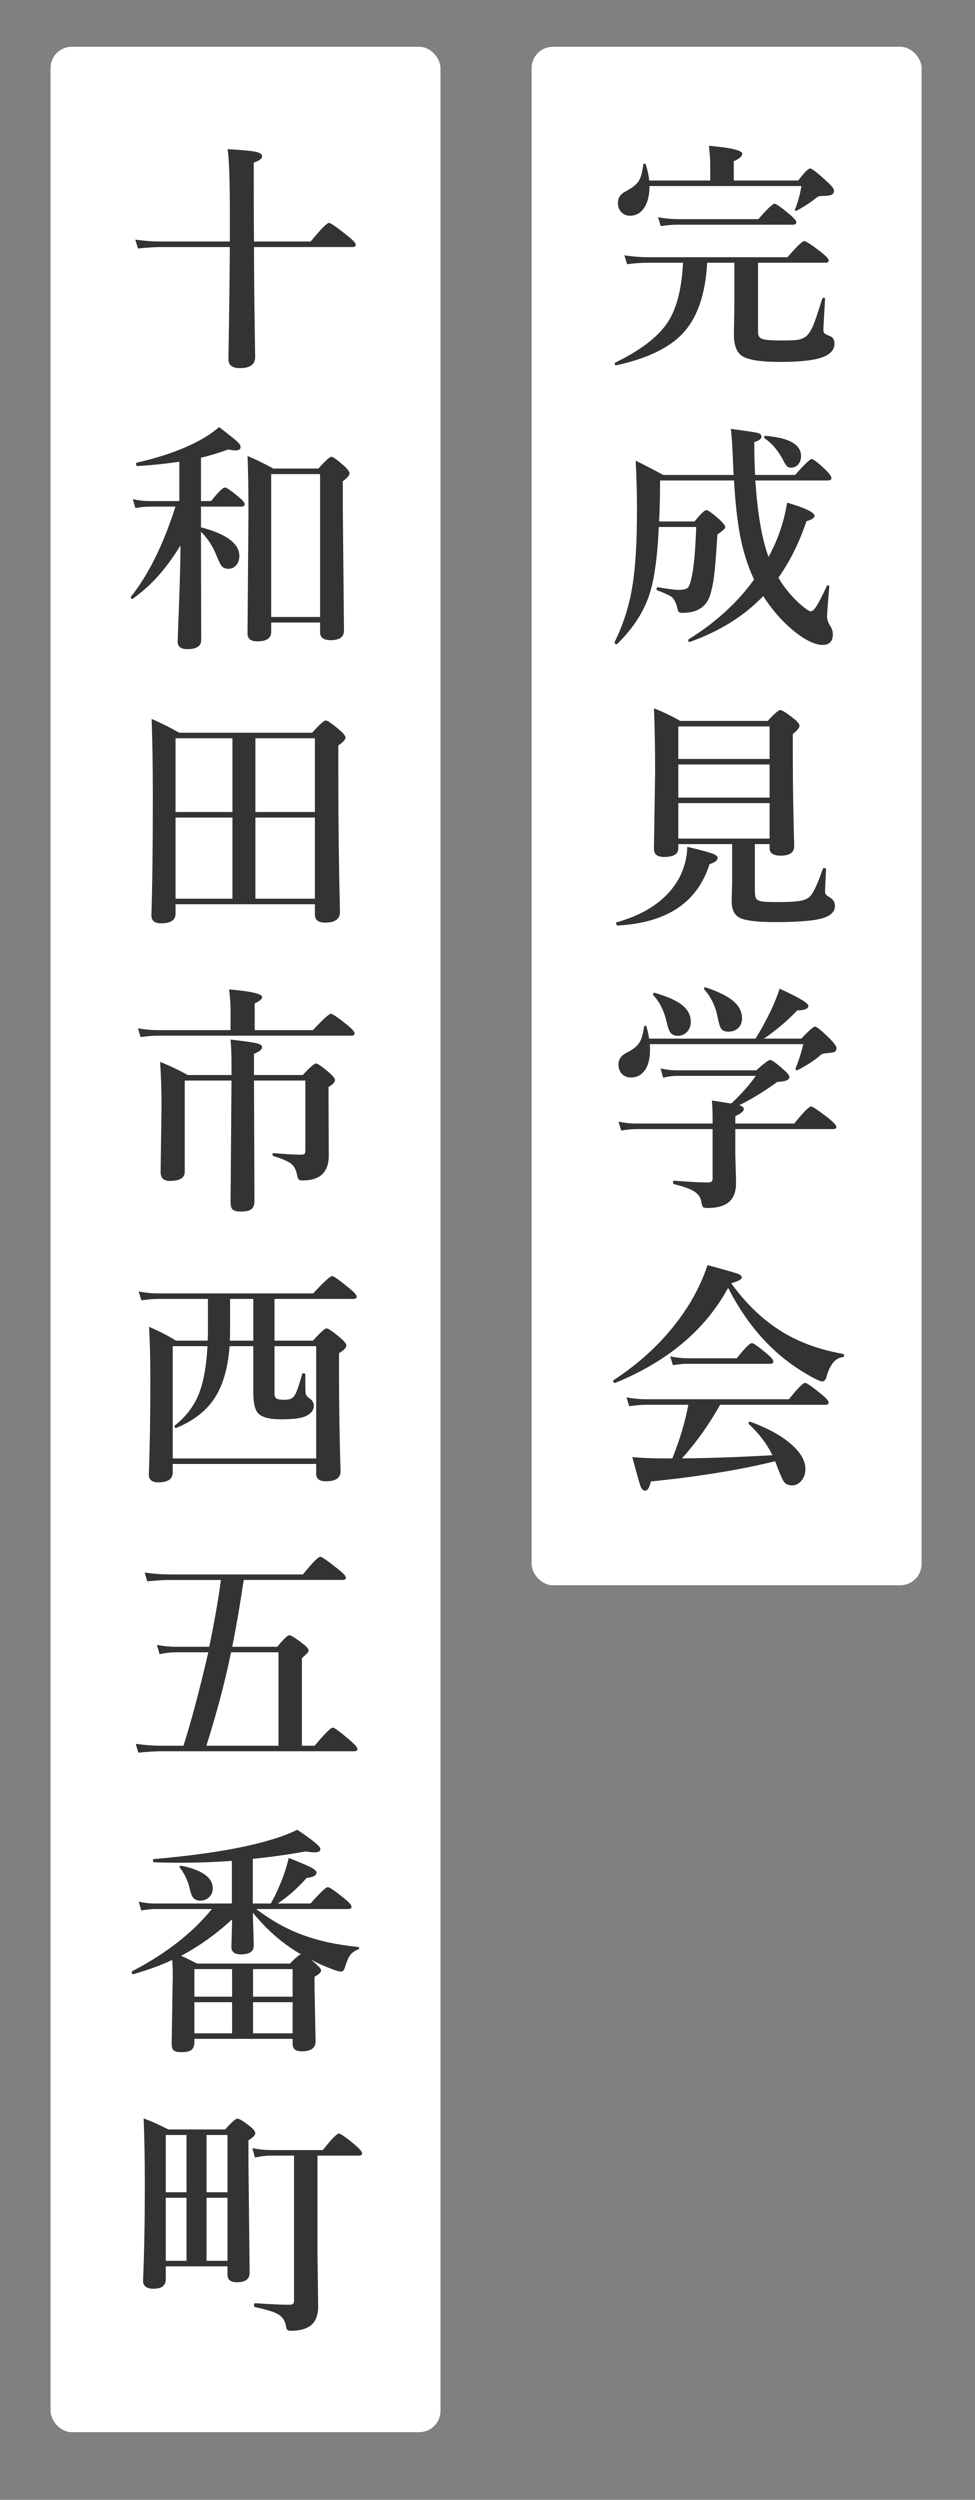
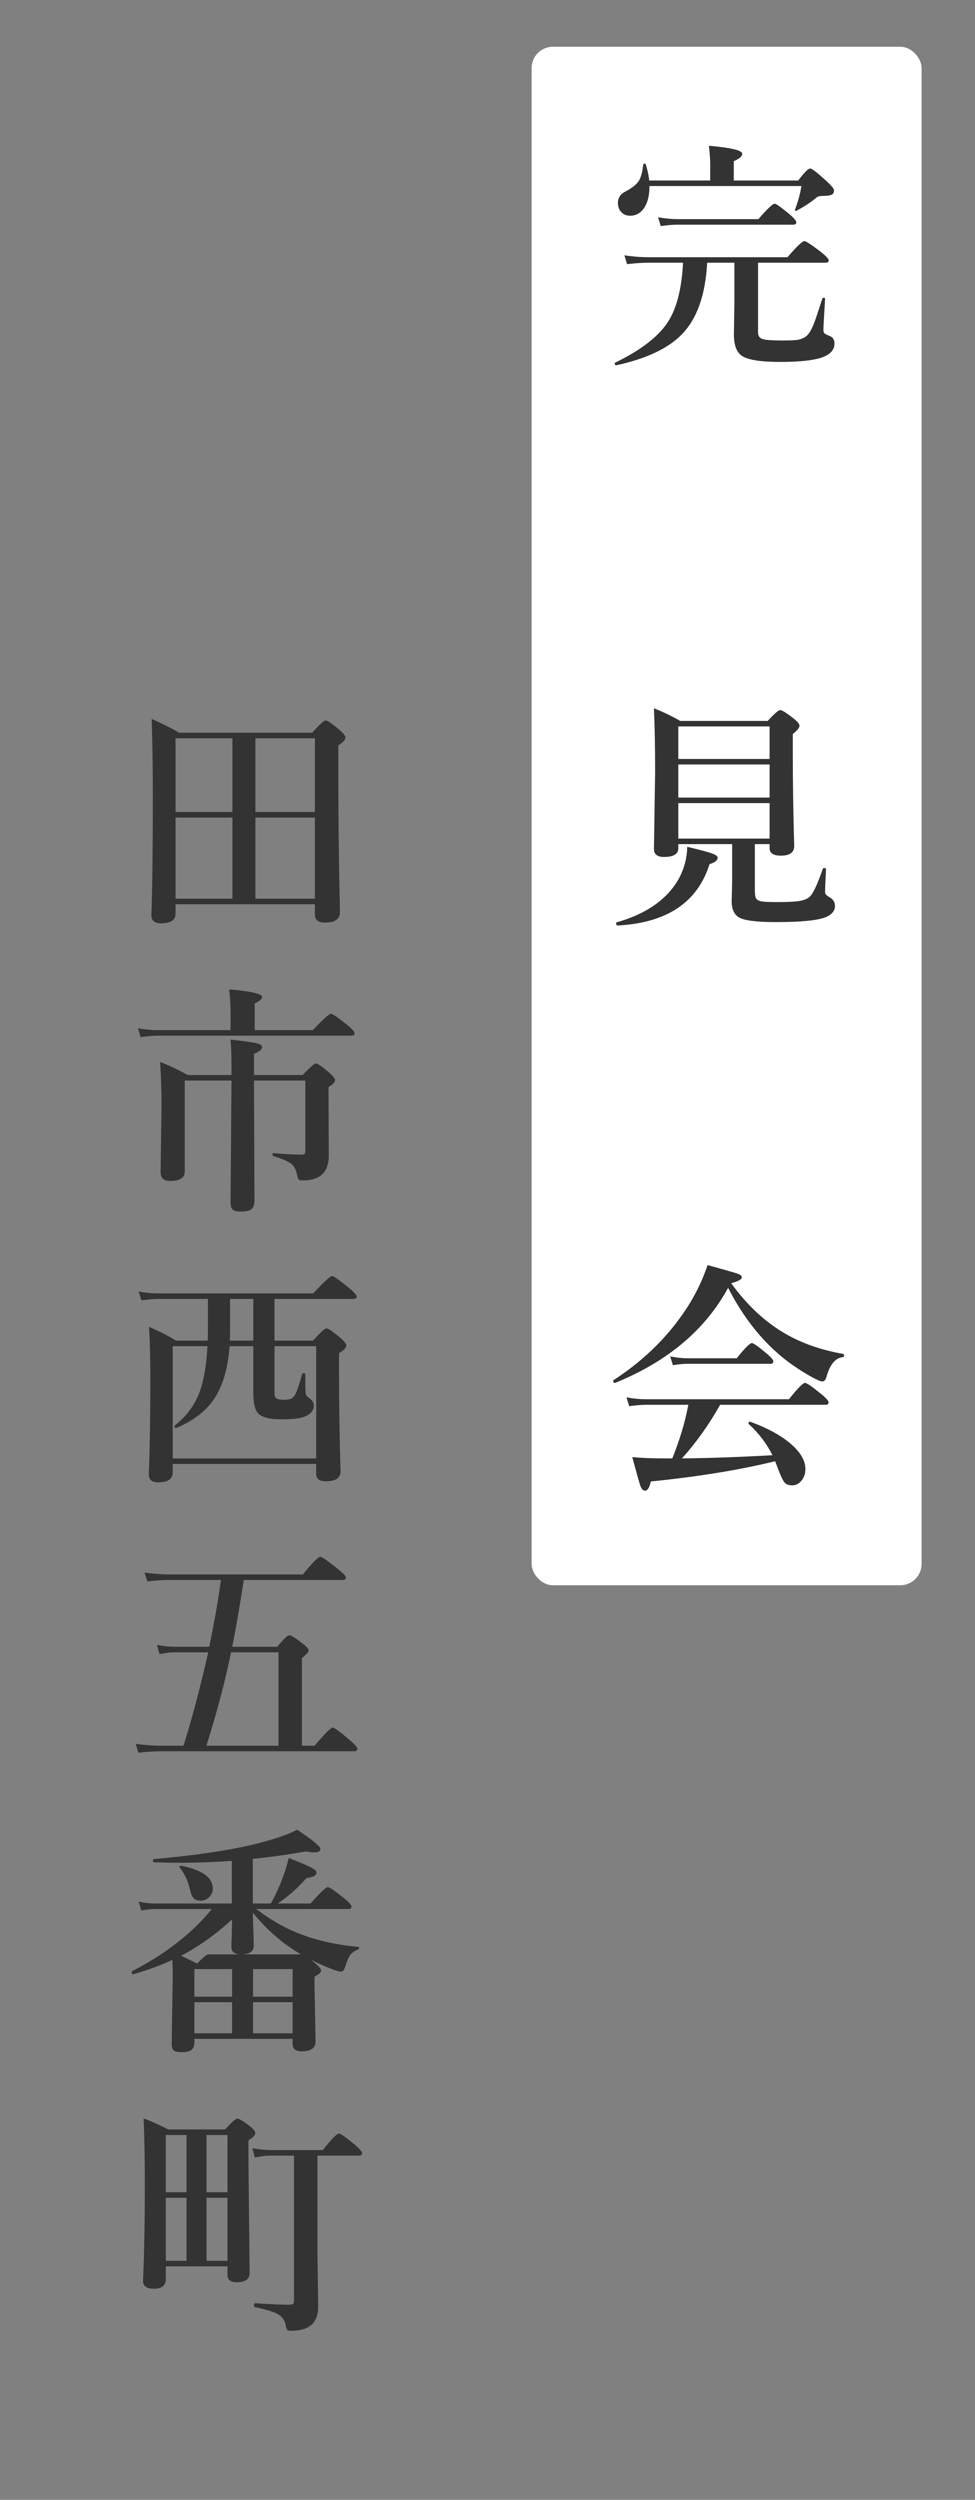
<svg xmlns="http://www.w3.org/2000/svg" version="1.1" viewBox="0 0 323.372 828.949">
  <rect x="0" y="0" width="323.372" height="828.949" fill="#808080" stroke="none" />
  <defs>
    <style>
      .cls-1 {
        fill: #fff;
      }

      .cls-2 {
        fill: #333;
      }
    </style>
  </defs>
  <g>
    <g id="_レイヤー_1" data-name="レイヤー_1">
      <rect class="cls-1" x="176.319" y="15.506" width="129.337" height="510.164" rx="7.07" ry="7.07" />
      <g>
        <path class="cls-2" d="M251.418,87.121v23.125c0,1.198.56,1.94,1.68,2.227.989.287,3.125.43,6.406.43,2.422,0,4.062-.064,4.922-.195,1.119-.182,2.057-.547,2.812-1.094.938-.677,1.849-2.135,2.734-4.375.494-1.275,1.419-4.023,2.773-8.242.078-.182.234-.273.469-.273.286,0,.43.117.43.352-.026.756-.144,2.812-.352,6.172-.131,2.136-.195,3.516-.195,4.141,0,.547.117.925.352,1.133.208.209.755.495,1.641.859,1.119.391,1.68,1.237,1.68,2.539,0,2.5-1.979,4.205-5.938,5.117-2.865.65-6.889.977-12.07.977-6.537,0-10.781-.678-12.734-2.031-1.745-1.225-2.617-3.555-2.617-6.992l.156-10.82v-13.047h-9.023c-.573,10.781-3.425,18.75-8.555,23.906-4.506,4.557-11.667,7.916-21.484,10.078-.417.078-.625-.131-.625-.625,0-.131.052-.209.156-.234,8.775-4.271,14.7-8.919,17.773-13.945,2.734-4.479,4.31-10.872,4.727-19.18h-11.758c-1.823,0-4.089.156-6.797.469l-.898-2.93c2.786.417,5.377.625,7.773.625h46.328c3.072-3.567,4.935-5.352,5.586-5.352.521,0,2.383,1.225,5.586,3.672,1.666,1.354,2.5,2.266,2.5,2.734,0,.521-.352.781-1.055.781h-22.383ZM243.371,59.855h21.367c2.005-2.656,3.32-3.984,3.945-3.984.599,0,2.435,1.42,5.508,4.258,1.614,1.459,2.422,2.461,2.422,3.008,0,.729-.287,1.225-.859,1.484-.495.209-1.445.326-2.852.352-.99,0-1.68.17-2.07.508-1.667,1.433-3.867,2.891-6.602,4.375-.078.053-.156.078-.234.078-.234,0-.352-.091-.352-.273,0-.078.013-.143.039-.195,1.041-2.734,1.744-5.325,2.109-7.773h-50.391c.025,3.151-.612,5.639-1.914,7.461-1.146,1.589-2.644,2.383-4.492,2.383-1.276,0-2.292-.442-3.047-1.328-.678-.781-1.016-1.744-1.016-2.891,0-1.719.846-2.994,2.539-3.828,2.213-1.172,3.697-2.369,4.453-3.594.677-1.146,1.146-2.903,1.406-5.273.025-.234.182-.352.469-.352.234,0,.364.092.391.273.599,1.928.977,3.698,1.133,5.312h20.234v-5.664c0-1.067-.144-3.021-.43-5.859,7.369.651,11.055,1.537,11.055,2.656,0,.834-.938,1.654-2.812,2.461v6.406ZM264.113,73.722c0,.521-.352.781-1.055.781h-38.32c-1.484,0-3.347.156-5.586.469l-.898-2.93c2.344.417,4.531.625,6.562.625h26.719c2.942-3.411,4.739-5.117,5.391-5.117.494,0,2.174,1.198,5.039,3.594,1.432,1.225,2.148,2.084,2.148,2.578Z" />
-         <path class="cls-2" d="M243.293,157.487c-.026-.416-.053-1.055-.078-1.914-.026-.755-.053-1.341-.078-1.758-.234-6.146-.495-10.013-.781-11.602,5.156.678,8.164,1.133,9.023,1.367.781.234,1.172.625,1.172,1.172,0,.781-.795,1.394-2.383,1.836,0,3.906.091,7.539.273,10.898h13.281c3.099-3.516,4.922-5.273,5.469-5.273.572,0,2.122,1.198,4.648,3.594,1.275,1.276,1.914,2.188,1.914,2.734,0,.521-.391.781-1.172.781h-24.062c.729,10.99,2.188,19.44,4.375,25.352.599-1.067,1.38-2.669,2.344-4.805,1.822-4.244,3.099-8.646,3.828-13.203,6.067,1.797,9.102,3.269,9.102,4.414,0,.625-.898,1.211-2.695,1.758-2.37,7.058-5.469,13.295-9.297,18.711,1.744,3.021,3.958,5.781,6.641,8.281,2.161,1.928,3.516,2.891,4.062,2.891.599,0,1.302-.677,2.109-2.031.703-1.146,1.797-3.294,3.281-6.445.052-.13.143-.195.273-.195.338,0,.508.144.508.43-.495,5.625-.742,8.959-.742,10,0,.99.377,2.058,1.133,3.203.521.833.781,1.719.781,2.656,0,2.344-1.146,3.516-3.438,3.516-2.5,0-5.717-1.576-9.648-4.727-3.854-3.203-7.188-7.031-10-11.484-6.276,6.589-14.375,11.653-24.297,15.195h-.117c-.312,0-.469-.195-.469-.586,0-.104.039-.183.117-.234,9.01-5.625,16.25-12.239,21.719-19.844-2.109-4.505-3.672-9.466-4.688-14.883-.886-4.739-1.537-10.729-1.953-17.969h-24.531c0,4.948-.104,9.479-.312,13.594h11.758c2.005-2.5,3.307-3.75,3.906-3.75.599,0,2.083,1.068,4.453,3.203,1.224,1.146,1.836,1.967,1.836,2.461,0,.417-.873,1.211-2.617,2.383-.417,6.771-.795,11.42-1.133,13.945-.287,2.292-.729,4.401-1.328,6.328-.625,1.953-1.784,3.438-3.477,4.453-1.459.859-3.425,1.289-5.898,1.289-.547,0-.912-.156-1.094-.469-.156-.234-.326-.794-.508-1.68-.469-1.562-1.081-2.63-1.836-3.203-.703-.494-2.279-1.211-4.727-2.148-.131-.052-.195-.169-.195-.352,0-.494.169-.703.508-.625,3.463.573,5.729.859,6.797.859,1.692,0,2.773-.312,3.242-.938.416-.547.833-1.888,1.25-4.023.625-3.021,1.08-8.32,1.367-15.898h-12.422c-.391,9.297-1.342,16.498-2.852,21.602-1.875,6.198-5.534,11.939-10.977,17.227-.053.025-.104.039-.156.039-.443,0-.664-.222-.664-.664,0-.053.013-.092.039-.117,2.891-5.911,4.844-12.07,5.859-18.477,1.016-6.094,1.523-14.518,1.523-25.273,0-5.234-.144-10.677-.43-16.328,3.281,1.615,6.314,3.19,9.102,4.727h23.359ZM265.675,151.237c0,1.198-.352,2.162-1.055,2.891-.6.625-1.367.938-2.305.938-.521,0-.912-.104-1.172-.312-.209-.182-.508-.586-.898-1.211-1.85-3.724-4.05-6.445-6.602-8.164-.131-.078-.195-.221-.195-.43,0-.286.117-.43.352-.43,7.916.625,11.875,2.865,11.875,6.719Z" />
        <path class="cls-2" d="M238.019,284.401c0,.886-.898,1.602-2.695,2.148-3.984,12.683-14.128,19.466-30.43,20.352-.365,0-.547-.261-.547-.781,0-.156.052-.248.156-.273,10.208-2.891,17.2-7.93,20.977-15.117,1.562-3.15,2.383-6.458,2.461-9.922,4.322,1.016,7.161,1.784,8.516,2.305,1.041.417,1.562.847,1.562,1.289ZM250.363,279.909v15.117c0,1.433.117,2.37.352,2.812.312.573,1.002.938,2.07,1.094.833.131,2.591.195,5.273.195,3.646,0,6.197-.156,7.656-.469,1.354-.286,2.369-.794,3.047-1.523,1.094-1.197,2.474-4.219,4.141-9.062.078-.156.234-.234.469-.234.391,0,.586.131.586.391-.209,4.219-.312,6.758-.312,7.617,0,.573.455,1.107,1.367,1.602,1.275.678,1.914,1.667,1.914,2.969,0,1.744-1.198,3.047-3.594,3.906-2.812.963-8.178,1.445-16.094,1.445-6.303,0-10.352-.521-12.148-1.562-1.615-.938-2.422-2.734-2.422-5.391l.156-6.68v-12.227h-17.852v1.367c0,1.928-1.576,2.891-4.727,2.891-2.24,0-3.359-.885-3.359-2.656l.391-25.508c0-8.255-.131-15.299-.391-21.133,2.942,1.146,5.846,2.539,8.711,4.18h29.023c2.213-2.396,3.594-3.594,4.141-3.594.625,0,2.148.964,4.57,2.891,1.224.99,1.836,1.758,1.836,2.305,0,.651-.742,1.576-2.227,2.773v6.094c0,10,.156,20.339.469,31.016,0,2.136-1.472,3.203-4.414,3.203-2.5,0-3.75-.82-3.75-2.461v-1.367h-4.883ZM255.246,251.667v-10.781h-30.273v10.781h30.273ZM255.246,264.479v-10.977h-30.273v10.977h30.273ZM255.246,278.073v-11.758h-30.273v11.758h30.273Z" />
-         <path class="cls-2" d="M215.285,344.408h35.273c1.692-2.656,3.398-5.755,5.117-9.297,1.328-2.891,2.291-5.312,2.891-7.266,6.354,2.891,9.531,4.779,9.531,5.664,0,1.016-1.225,1.523-3.672,1.523-3.281,3.464-6.967,6.589-11.055,9.375h12.383c2.5-2.656,4.023-3.984,4.57-3.984.572,0,2.252,1.381,5.039,4.141,1.38,1.459,2.07,2.436,2.07,2.93,0,.678-.222,1.12-.664,1.328-.417.183-1.342.326-2.773.43-.912.053-1.55.273-1.914.664-1.693,1.537-4.193,3.178-7.5,4.922-.053.026-.104.039-.156.039-.391,0-.586-.182-.586-.547,0-.025.013-.064.039-.117,1.041-2.525,1.888-5.182,2.539-7.969h-50.898c.052.625.078,1.237.078,1.836,0,3.073-.639,5.43-1.914,7.07-1.12,1.433-2.592,2.148-4.414,2.148-1.303,0-2.344-.442-3.125-1.328-.678-.781-1.016-1.758-1.016-2.93,0-1.692.82-2.969,2.461-3.828,2.239-1.094,3.736-2.266,4.492-3.516.677-1.094,1.185-2.825,1.523-5.195.052-.234.208-.352.469-.352.182,0,.299.092.352.273.442,1.641.729,2.969.859,3.984ZM242.511,365.931c3.15-2.891,5.872-5.95,8.164-9.18h-26.172c-1.406,0-2.93.209-4.57.625l-.859-3.086c1.849.417,3.58.625,5.195.625h26.562c2.552-2.291,4.075-3.438,4.57-3.438.599,0,2.122,1.094,4.57,3.281,1.224,1.068,1.836,1.862,1.836,2.383,0,.99-1.315,1.523-3.945,1.602-4.662,3.334-8.894,5.912-12.695,7.734,1.016.287,1.523.717,1.523,1.289,0,.703-.938,1.484-2.812,2.344v2.461h19.531c3.047-3.775,4.908-5.664,5.586-5.664.521,0,2.461,1.303,5.82,3.906,1.719,1.433,2.578,2.37,2.578,2.812,0,.521-.339.781-1.016.781h-32.5v8.477c.025,1.276.078,3.125.156,5.547.052,1.589.078,2.917.078,3.984,0,2.188-.482,3.919-1.445,5.195-1.433,1.979-4.128,2.969-8.086,2.969-.781,0-1.276-.144-1.484-.43-.183-.234-.352-.781-.508-1.641-.209-1.511-1.081-2.709-2.617-3.594-1.303-.756-3.464-1.51-6.484-2.266-.183-.052-.273-.221-.273-.508,0-.416.117-.625.352-.625,5.104.391,8.906.586,11.406.586.911,0,1.367-.403,1.367-1.211v-16.484h-25.273c-1.354,0-3.034.156-5.039.469l-.898-2.93c2.005.417,3.88.625,5.625.625h25.586v-1.68c0-2.291-.078-4.283-.234-5.977,1.484.234,3.619.573,6.406,1.016ZM229.113,338.822c0,1.433-.456,2.592-1.367,3.477-.808.781-1.784,1.172-2.93,1.172-1.146,0-1.992-.391-2.539-1.172-.469-.703-.898-1.992-1.289-3.867-.859-3.489-2.305-6.302-4.336-8.438-.053-.052-.078-.13-.078-.234,0-.442.182-.625.547-.547,4.479,1.276,7.656,2.748,9.531,4.414,1.641,1.459,2.461,3.19,2.461,5.195ZM246.105,337.728c0,1.381-.482,2.487-1.445,3.32-.808.703-1.823,1.055-3.047,1.055-1.225,0-2.058-.364-2.5-1.094-.391-.65-.781-1.992-1.172-4.023-.703-3.411-2.148-6.367-4.336-8.867-.053-.078-.078-.182-.078-.312,0-.286.117-.43.352-.43.052,0,.104.014.156.039,4.479,1.484,7.669,3.112,9.57,4.883,1.666,1.562,2.5,3.373,2.5,5.43Z" />
        <path class="cls-2" d="M241.496,427.039c-7.578,13.933-20.065,24.44-37.461,31.523h-.117c-.365,0-.547-.221-.547-.664,0-.104.039-.182.117-.234,10.859-7.083,19.388-15.742,25.586-25.977,2.422-4.114,4.283-8.177,5.586-12.188,5.807,1.589,9.205,2.565,10.195,2.93.781.312,1.172.703,1.172,1.172,0,.625-1.172,1.264-3.516,1.914,5.338,7.396,11.445,13.047,18.32,16.953,5.364,3.047,11.627,5.209,18.789,6.484.208.053.312.234.312.547,0,.339-.104.508-.312.508-2.526.234-4.362,2.422-5.508,6.562-.287,1.016-.742,1.523-1.367,1.523-.547,0-1.797-.533-3.75-1.602-4.323-2.422-8.112-5.091-11.367-8.008-6.354-5.65-11.732-12.799-16.133-21.445ZM226.183,483.601c8.906-.078,18.906-.43,30-1.055-1.797-3.697-4.401-7.135-7.812-10.312-.078-.052-.117-.143-.117-.273,0-.364.156-.547.469-.547.052,0,.091.014.117.039,6.119,2.24,10.807,4.87,14.062,7.891,2.812,2.604,4.219,5.195,4.219,7.773,0,1.614-.482,2.955-1.445,4.023-.808.938-1.784,1.406-2.93,1.406-1.225,0-2.109-.365-2.656-1.094-.495-.651-1.211-2.201-2.148-4.648-.053-.156-.209-.572-.469-1.25-.156-.416-.287-.755-.391-1.016-11.589,2.864-25.326,5.104-41.211,6.719-.469,2.031-1.107,3.047-1.914,3.047-.678,0-1.211-.561-1.602-1.68-.339-.99-1.225-4.141-2.656-9.453,3.021.287,6.471.43,10.352.43h2.93c2.474-6.146,4.244-12.07,5.312-17.773h-14.023c-1.484,0-3.347.156-5.586.469l-.898-2.93c2.291.417,4.453.625,6.484.625h47.383c2.891-3.619,4.674-5.43,5.352-5.43.547,0,2.356,1.25,5.43,3.75,1.588,1.303,2.383,2.214,2.383,2.734,0,.521-.339.781-1.016.781h-34.961c-3.646,6.511-7.865,12.436-12.656,17.773ZM256.496,451.453c0,.521-.339.781-1.016.781h-27.617c-1.225,0-2.787.156-4.688.469l-.898-2.93c2.057.417,3.971.625,5.742.625h16.328c2.682-3.359,4.361-5.039,5.039-5.039.494,0,2.148,1.172,4.961,3.516,1.432,1.225,2.148,2.084,2.148,2.578Z" />
      </g>
-       <rect class="cls-1" x="16.759" y="15.506" width="129.337" height="791" rx="7.07" ry="7.07" />
      <g>
-         <path class="cls-2" d="M84.24,81.92c.025,9.167.104,17.826.234,25.977.104,6.25.156,9.752.156,10.508,0,2.447-1.68,3.672-5.039,3.672-2.553,0-3.828-.964-3.828-2.891,0-.156.064-4.492.195-13.008.13-8.047.221-16.133.273-24.258h-22.578c-2.084,0-4.714.156-7.891.469l-.898-2.93c2.994.417,5.82.625,8.477.625h22.891v-9.453c0-10.833-.248-17.891-.742-21.172,4.974.287,8.164.6,9.57.938,1.25.287,1.875.769,1.875,1.445,0,.756-.925,1.445-2.773,2.07v7.07c0,9.011.025,15.378.078,19.102h18.789c3.385-4.114,5.416-6.172,6.094-6.172.521,0,2.564,1.42,6.133,4.258,1.822,1.459,2.734,2.436,2.734,2.93,0,.547-.352.82-1.055.82h-32.695Z" />
-         <path class="cls-2" d="M59.865,180.879c-2.761,4.428-5.456,8.047-8.086,10.859-2.188,2.37-4.779,4.648-7.773,6.836-.053.026-.104.039-.156.039-.312,0-.469-.195-.469-.586,0-.078.025-.143.078-.195,5.833-7.344,10.742-17.291,14.727-29.844h-8.555c-1.225,0-2.8.156-4.727.469l-.859-2.93c1.927.417,3.711.625,5.352.625h10.078v-13.047c-4.245.651-8.894,1.133-13.945,1.445-.261,0-.391-.221-.391-.664,0-.26.078-.416.234-.469,8.646-1.979,15.794-4.557,21.445-7.734,2.161-1.224,4.114-2.578,5.859-4.062,3.489,2.683,5.572,4.362,6.25,5.039.572.547.859,1.094.859,1.641,0,.703-.573,1.055-1.719,1.055-.6,0-1.367-.104-2.305-.312-3.672,1.276-6.706,2.188-9.102,2.734v14.375h3.359c2.369-2.994,3.893-4.492,4.57-4.492.572,0,2.122,1.068,4.648,3.203,1.275,1.042,1.914,1.811,1.914,2.305,0,.547-.352.82-1.055.82h-13.438v6.875c8.489,2.214,12.734,5.391,12.734,9.531,0,1.276-.391,2.331-1.172,3.164-.678.703-1.484,1.055-2.422,1.055-1.042,0-1.811-.312-2.305-.938-.443-.572-1.042-1.81-1.797-3.711-1.198-2.942-2.878-5.494-5.039-7.656v1.602l.078,34.297c0,2.031-1.537,3.047-4.609,3.047-2.136,0-3.203-.82-3.203-2.461,0-.469.169-5.078.508-13.828.26-7.369.403-13.398.43-18.086ZM106.154,206.426h-16.211v3.125c0,2.083-1.523,3.125-4.57,3.125-2.188,0-3.281-.859-3.281-2.578l.312-40c0-7.994-.104-14.297-.312-18.906,2.838,1.198,5.689,2.592,8.555,4.18h14.961c2.317-2.604,3.75-3.906,4.297-3.906s1.966,1.016,4.258,3.047c1.172,1.094,1.758,1.914,1.758,2.461,0,.625-.742,1.498-2.227,2.617v8.008l.391,41.484c0,2.135-1.472,3.203-4.414,3.203-2.344,0-3.516-.886-3.516-2.656v-3.203ZM106.154,204.59v-47.383h-16.211v47.383h16.211Z" />
        <path class="cls-2" d="M58.224,299.847v3.125c0,2.135-1.602,3.203-4.805,3.203-2.136,0-3.203-.886-3.203-2.656.312-9.713.469-22.76.469-39.141,0-10.104-.131-18.763-.391-25.977,3.099,1.328,6.146,2.852,9.141,4.57h44.102c2.422-2.708,3.919-4.062,4.492-4.062.599,0,2.148,1.068,4.648,3.203,1.275,1.12,1.914,1.94,1.914,2.461,0,.678-.795,1.55-2.383,2.617v9.141c0,15.886.182,31.25.547,46.094,0,2.344-1.654,3.516-4.961,3.516-2.24,0-3.359-.912-3.359-2.734v-3.359h-46.211ZM58.224,269.261h18.867v-24.453h-18.867v24.453ZM58.224,271.097v26.914h18.867v-26.914h-18.867ZM104.435,269.261v-24.453h-19.727v24.453h19.727ZM104.435,298.011v-26.914h-19.727v26.914h19.727Z" />
        <path class="cls-2" d="M76.466,341.597v-6.562c0-1.927-.156-4.244-.469-6.953,7.291.625,10.938,1.472,10.938,2.539,0,.651-.82,1.354-2.461,2.109v8.867h19.297c3.385-3.619,5.377-5.43,5.977-5.43.547,0,2.369,1.25,5.469,3.75,1.588,1.303,2.383,2.214,2.383,2.734,0,.521-.352.781-1.055.781H52.248c-1.511,0-3.386.156-5.625.469l-.859-2.93c2.266.417,4.427.625,6.484.625h24.219ZM84.24,358.316l.156,39.922c0,1.38-.404,2.33-1.211,2.852-.678.442-1.797.664-3.359.664-1.381,0-2.305-.261-2.773-.781-.391-.443-.586-1.25-.586-2.422l.312-40.234h-15.508v30.234c0,2.031-1.654,3.047-4.961,3.047-2.031,0-3.047-.989-3.047-2.969l.312-21.836c0-4.791-.156-9.674-.469-14.648,3.099,1.198,6.146,2.644,9.141,4.336h14.531v-2.969c0-3.646-.104-6.575-.312-8.789,4.844.547,7.825.977,8.945,1.289,1.016.287,1.523.703,1.523,1.25,0,.729-.898,1.459-2.695,2.188v7.031h16.172c2.369-2.552,3.828-3.828,4.375-3.828.599,0,2.096,1.042,4.492,3.125,1.224,1.068,1.836,1.862,1.836,2.383,0,.678-.717,1.445-2.148,2.305v4.414l.078,18.398c0,2.604-.69,4.609-2.07,6.016-1.459,1.433-3.686,2.148-6.68,2.148-.625,0-1.042-.117-1.25-.352-.183-.234-.352-.703-.508-1.406-.312-1.744-.951-2.994-1.914-3.75-1.068-.833-3.047-1.692-5.938-2.578-.209-.052-.312-.234-.312-.547,0-.286.104-.43.312-.43,4.036.339,7.083.508,9.141.508.625,0,1.028-.104,1.211-.312.156-.182.234-.56.234-1.133v-23.125h-17.031Z" />
        <path class="cls-2" d="M91.037,430.724v13.828h12.773c2.422-2.708,3.919-4.062,4.492-4.062.572,0,2.122,1.068,4.648,3.203,1.275,1.12,1.914,1.94,1.914,2.461,0,.756-.808,1.602-2.422,2.539v6.523c0,10.625.169,21.523.508,32.695,0,2.188-1.628,3.281-4.883,3.281-2.136,0-3.203-.82-3.203-2.461v-3.281h-47.578v2.812c0,2.188-1.602,3.281-4.805,3.281-2.084,0-3.125-.859-3.125-2.578.338-9.036.508-19.492.508-31.367,0-6.927-.144-12.799-.43-17.617,3.203,1.354,6.185,2.878,8.945,4.57h10.508l.078-3.281v-10.547h-16.406c-1.537,0-3.425.156-5.664.469l-.898-2.93c2.213.417,4.297.625,6.25.625h51.641c3.541-3.828,5.625-5.742,6.25-5.742.547,0,2.435,1.328,5.664,3.984,1.666,1.381,2.5,2.318,2.5,2.812,0,.521-.352.781-1.055.781h-26.211ZM104.865,483.615v-37.227h-13.828v15.625c0,.886.234,1.472.703,1.758.442.261,1.25.391,2.422.391,1.224,0,2.083-.156,2.578-.469.547-.312,1.041-.95,1.484-1.914.572-1.354,1.236-3.411,1.992-6.172.025-.156.169-.234.43-.234.416,0,.625.131.625.391v3.75c0,1.537.078,2.526.234,2.969.156.365.508.742,1.055,1.133,1.016.703,1.523,1.523,1.523,2.461,0,1.719-1.12,2.982-3.359,3.789-1.537.521-4.05.781-7.539.781-3.984,0-6.562-.729-7.734-2.188-.964-1.172-1.445-3.411-1.445-6.719v-15.352h-7.852c-.573,7.683-2.409,13.686-5.508,18.008-2.709,3.803-6.758,6.836-12.148,9.102-.026.026-.065.039-.117.039-.312,0-.469-.208-.469-.625,0-.13.039-.221.117-.273,3.802-2.994,6.51-6.641,8.125-10.938,1.432-3.828,2.317-8.932,2.656-15.312h-11.523v37.227h47.578ZM84.005,430.724h-7.695v9.922c0,1.745-.026,3.047-.078,3.906h7.773v-13.828Z" />
        <path class="cls-2" d="M77.013,546.066h14.961c2.057-2.552,3.385-3.828,3.984-3.828.599,0,2.122.964,4.57,2.891,1.224.912,1.836,1.654,1.836,2.227,0,.391-.742,1.211-2.227,2.461v29.062h4.219c3.359-4.01,5.364-6.016,6.016-6.016.521,0,2.408,1.394,5.664,4.18,1.666,1.433,2.5,2.396,2.5,2.891,0,.521-.352.781-1.055.781h-63.828c-2.031,0-4.623.156-7.773.469l-.859-2.93c2.994.417,5.82.625,8.477.625h7.344c2.552-7.942,5.299-18.268,8.242-30.977h-10.977c-1.615,0-3.347.209-5.195.625l-.859-3.086c2.135.417,4.153.625,6.055.625h11.289c1.744-8.438,3.033-15.82,3.867-22.148h-17.148c-1.979,0-4.401.156-7.266.469l-.898-2.93c2.994.417,5.768.625,8.32.625h44.18c3.177-3.906,5.104-5.859,5.781-5.859.521,0,2.486,1.367,5.898,4.102,1.719,1.354,2.578,2.292,2.578,2.812,0,.521-.352.781-1.055.781h-32.812c-1.328,8.776-2.604,16.159-3.828,22.148ZM76.623,547.902c-1.823,9.115-4.545,19.44-8.164,30.977h23.906v-30.977h-15.742Z" />
-         <path class="cls-2" d="M103.068,649.753c2.291,1.875,3.438,3.073,3.438,3.594,0,.678-.729,1.381-2.188,2.109v3.516l.352,17.969c0,2.188-1.55,3.281-4.648,3.281-1.979,0-2.969-.82-2.969-2.461v-1.68h-32.578v1.055c0,1.302-.365,2.2-1.094,2.695-.651.442-1.732.664-3.242.664-1.303,0-2.175-.222-2.617-.664-.391-.391-.586-1.107-.586-2.148l.352-22.148c0-2.188-.053-4.062-.156-5.625-3.698,1.745-7.995,3.32-12.891,4.727-.365.078-.547-.156-.547-.703,0-.13.039-.221.117-.273,11.197-5.807,20.013-12.682,26.445-20.625h-18.75c-1.25,0-2.8.156-4.648.469l-.859-2.93c1.849.417,3.606.625,5.273.625h25.625v-14.141c-5.678.417-11.445.625-17.305.625-2.839,0-5.678-.052-8.516-.156-.234,0-.352-.195-.352-.586,0-.312.091-.469.273-.469,16.224-1.432,28.854-3.477,37.891-6.133,3.697-1.016,6.927-2.213,9.688-3.594,5.13,3.412,7.695,5.534,7.695,6.367,0,.756-.651,1.133-1.953,1.133-.703,0-1.68-.104-2.93-.312-5.756,1.042-11.602,1.862-17.539,2.461v14.805h5.938c1.406-2.369,2.812-5.43,4.219-9.18.625-1.719,1.211-3.697,1.758-5.938,4.01,1.589,6.575,2.695,7.695,3.32,1.016.547,1.523,1.068,1.523,1.562,0,.938-1.094,1.523-3.281,1.758-3.073,3.464-6.276,6.289-9.609,8.477h10.898c3.203-3.619,5.117-5.43,5.742-5.43.547,0,2.369,1.25,5.469,3.75,1.588,1.303,2.383,2.214,2.383,2.734,0,.521-.352.781-1.055.781h-30.547c5.025,3.803,10.064,6.628,15.117,8.477,5.234,2.006,11.471,3.373,18.711,4.102.208,0,.312.117.312.352,0,.209-.104.352-.312.43-1.198.521-2.058,1.12-2.578,1.797-.495.625-.964,1.602-1.406,2.93-.365,1.172-.651,1.908-.859,2.207-.209.3-.534.449-.977.449-.521,0-1.537-.299-3.047-.898-2.292-.833-4.584-1.875-6.875-3.125ZM70.568,626.198c0,1.25-.456,2.266-1.367,3.047-.756.678-1.68,1.016-2.773,1.016-1.068,0-1.875-.352-2.422-1.055-.417-.572-.781-1.549-1.094-2.93-.625-2.708-1.719-5.025-3.281-6.953-.053-.078-.078-.156-.078-.234,0-.286.156-.43.469-.43h.078c6.979,1.433,10.469,3.945,10.469,7.539ZM99.865,648.073l-1.211-.703c-5.443-3.333-10.378-7.708-14.805-13.125.025,1.016.091,3.139.195,6.367.078,2.188.117,3.711.117,4.57,0,1.928-1.433,2.891-4.297,2.891-2.084,0-3.125-.846-3.125-2.539,0-.391.039-1.588.117-3.594.052-1.953.091-3.775.117-5.469-5.312,4.896-10.951,8.92-16.914,12.07.938.391,2.708,1.25,5.312,2.578h30.781c1.979-2.031,3.216-3.047,3.711-3.047ZM76.974,652.956h-12.5v9.141h12.5v-9.141ZM64.474,674.245h12.5v-10.312h-12.5v10.312ZM97.052,662.096v-9.141h-13.125v9.141h13.125ZM97.052,674.245v-10.312h-13.125v10.312h13.125Z" />
+         <path class="cls-2" d="M103.068,649.753c2.291,1.875,3.438,3.073,3.438,3.594,0,.678-.729,1.381-2.188,2.109v3.516l.352,17.969c0,2.188-1.55,3.281-4.648,3.281-1.979,0-2.969-.82-2.969-2.461v-1.68h-32.578v1.055c0,1.302-.365,2.2-1.094,2.695-.651.442-1.732.664-3.242.664-1.303,0-2.175-.222-2.617-.664-.391-.391-.586-1.107-.586-2.148l.352-22.148c0-2.188-.053-4.062-.156-5.625-3.698,1.745-7.995,3.32-12.891,4.727-.365.078-.547-.156-.547-.703,0-.13.039-.221.117-.273,11.197-5.807,20.013-12.682,26.445-20.625h-18.75c-1.25,0-2.8.156-4.648.469l-.859-2.93c1.849.417,3.606.625,5.273.625h25.625v-14.141c-5.678.417-11.445.625-17.305.625-2.839,0-5.678-.052-8.516-.156-.234,0-.352-.195-.352-.586,0-.312.091-.469.273-.469,16.224-1.432,28.854-3.477,37.891-6.133,3.697-1.016,6.927-2.213,9.688-3.594,5.13,3.412,7.695,5.534,7.695,6.367,0,.756-.651,1.133-1.953,1.133-.703,0-1.68-.104-2.93-.312-5.756,1.042-11.602,1.862-17.539,2.461v14.805h5.938c1.406-2.369,2.812-5.43,4.219-9.18.625-1.719,1.211-3.697,1.758-5.938,4.01,1.589,6.575,2.695,7.695,3.32,1.016.547,1.523,1.068,1.523,1.562,0,.938-1.094,1.523-3.281,1.758-3.073,3.464-6.276,6.289-9.609,8.477h10.898c3.203-3.619,5.117-5.43,5.742-5.43.547,0,2.369,1.25,5.469,3.75,1.588,1.303,2.383,2.214,2.383,2.734,0,.521-.352.781-1.055.781h-30.547c5.025,3.803,10.064,6.628,15.117,8.477,5.234,2.006,11.471,3.373,18.711,4.102.208,0,.312.117.312.352,0,.209-.104.352-.312.43-1.198.521-2.058,1.12-2.578,1.797-.495.625-.964,1.602-1.406,2.93-.365,1.172-.651,1.908-.859,2.207-.209.3-.534.449-.977.449-.521,0-1.537-.299-3.047-.898-2.292-.833-4.584-1.875-6.875-3.125ZM70.568,626.198c0,1.25-.456,2.266-1.367,3.047-.756.678-1.68,1.016-2.773,1.016-1.068,0-1.875-.352-2.422-1.055-.417-.572-.781-1.549-1.094-2.93-.625-2.708-1.719-5.025-3.281-6.953-.053-.078-.078-.156-.078-.234,0-.286.156-.43.469-.43h.078c6.979,1.433,10.469,3.945,10.469,7.539ZM99.865,648.073l-1.211-.703c-5.443-3.333-10.378-7.708-14.805-13.125.025,1.016.091,3.139.195,6.367.078,2.188.117,3.711.117,4.57,0,1.928-1.433,2.891-4.297,2.891-2.084,0-3.125-.846-3.125-2.539,0-.391.039-1.588.117-3.594.052-1.953.091-3.775.117-5.469-5.312,4.896-10.951,8.92-16.914,12.07.938.391,2.708,1.25,5.312,2.578c1.979-2.031,3.216-3.047,3.711-3.047ZM76.974,652.956h-12.5v9.141h12.5v-9.141ZM64.474,674.245h12.5v-10.312h-12.5v10.312ZM97.052,662.096v-9.141h-13.125v9.141h13.125ZM97.052,674.245v-10.312h-13.125v10.312h13.125Z" />
        <path class="cls-2" d="M54.982,751.518v4.258c0,2.109-1.342,3.164-4.023,3.164-2.344,0-3.516-.885-3.516-2.656.391-9.219.586-19.727.586-31.523,0-8.697-.131-16.133-.391-22.305,2.344.859,5.078,2.084,8.203,3.672h18.828c2.135-2.396,3.489-3.594,4.062-3.594.625,0,2.044.873,4.258,2.617,1.119.912,1.68,1.641,1.68,2.188,0,.678-.756,1.472-2.266,2.383v7.148l.391,36.797c0,2.084-1.406,3.125-4.219,3.125-2.084,0-3.125-.82-3.125-2.461v-2.812h-20.469ZM54.982,726.948h6.875v-18.984h-6.875v18.984ZM54.982,728.784v20.898h6.875v-20.898h-6.875ZM75.451,726.948v-18.984h-6.953v18.984h6.953ZM75.451,749.682v-20.898h-6.953v20.898h6.953ZM105.294,714.799v32.578l.234,17.5c0,2.084-.456,3.789-1.367,5.117-1.433,1.927-3.998,2.891-7.695,2.891-.625,0-1.042-.131-1.25-.391-.156-.209-.3-.69-.43-1.445-.339-1.719-1.276-2.982-2.812-3.789-1.381-.729-3.854-1.471-7.422-2.227-.209-.052-.312-.247-.312-.586,0-.469.13-.703.391-.703,5.078.339,8.789.508,11.133.508.807,0,1.302-.117,1.484-.352.182-.182.273-.599.273-1.25v-47.852h-7.773c-1.406,0-3.139.209-5.195.625l-.859-3.086c2.291.417,4.31.625,6.055.625h17.305c2.891-3.646,4.674-5.469,5.352-5.469.572,0,2.369,1.264,5.391,3.789,1.536,1.328,2.305,2.24,2.305,2.734,0,.521-.352.781-1.055.781h-13.75Z" />
      </g>
    </g>
  </g>
</svg>